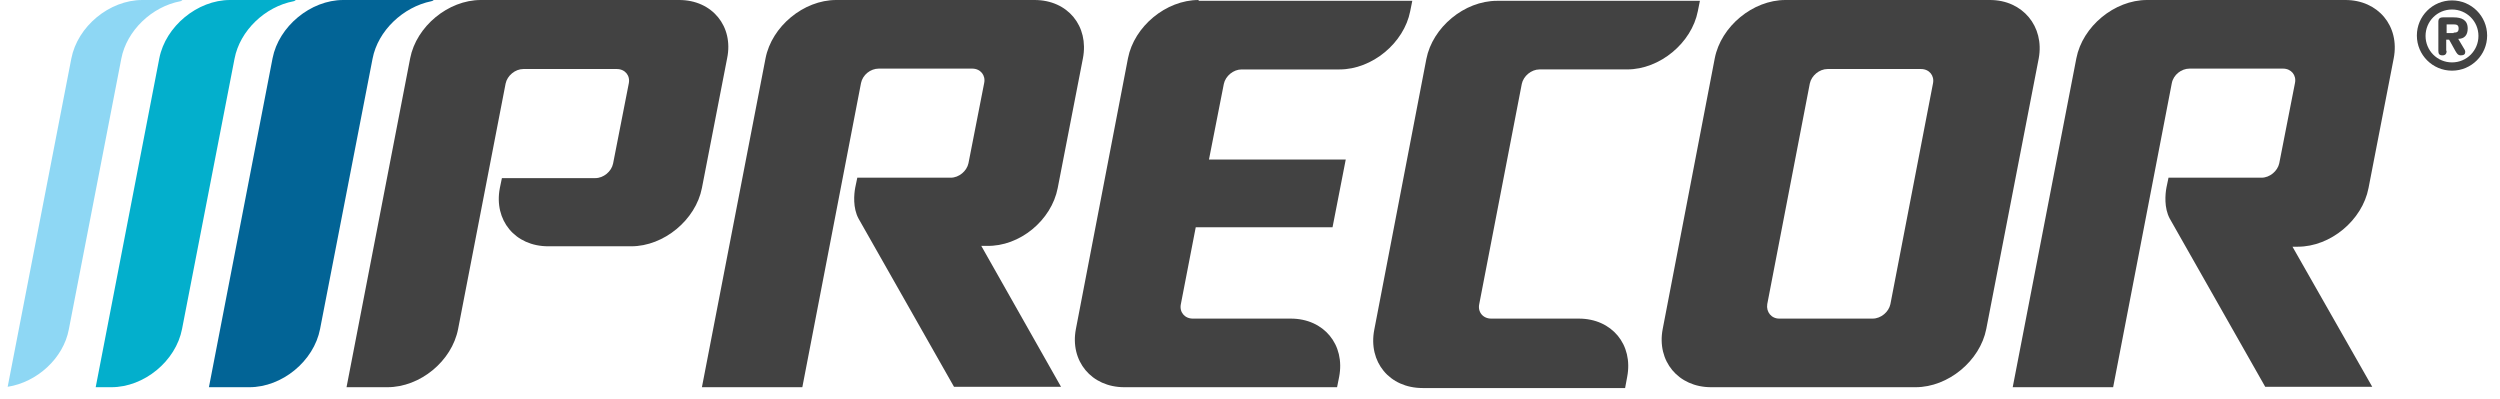
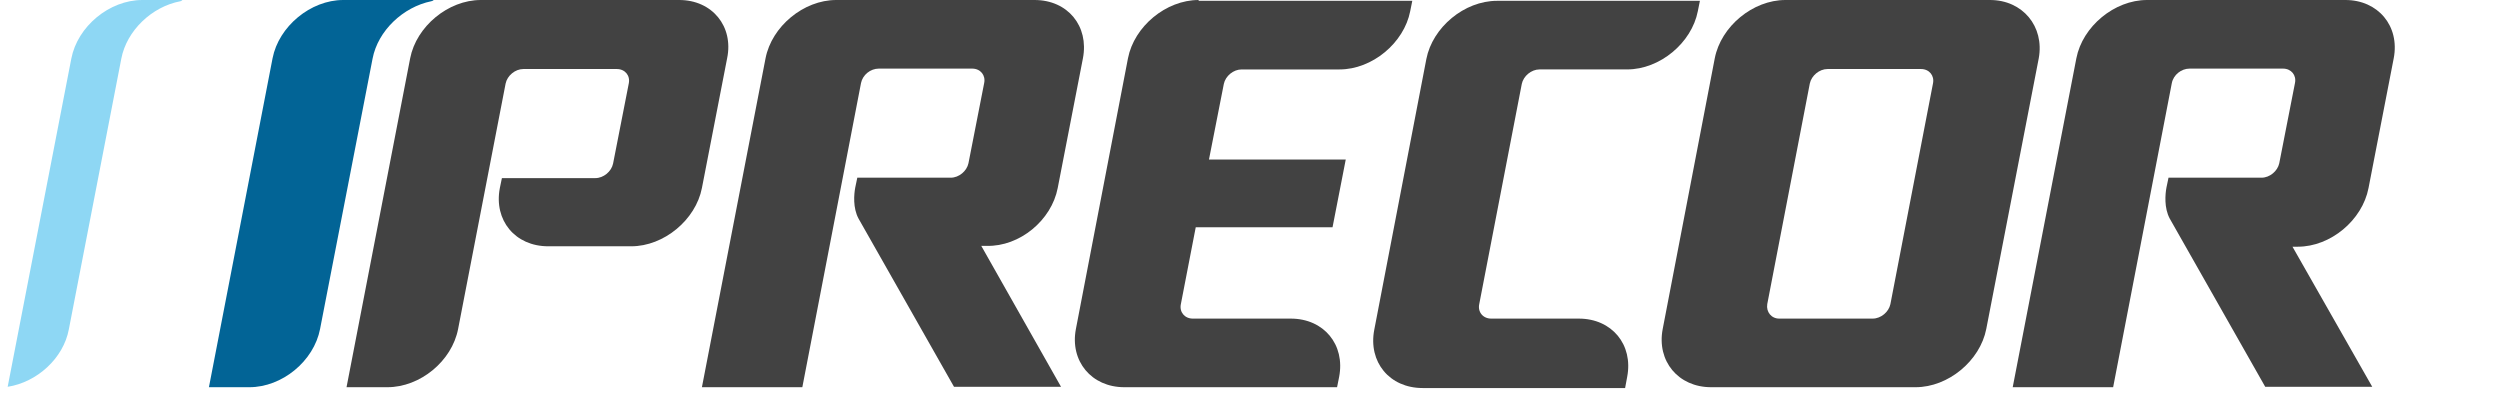
<svg xmlns="http://www.w3.org/2000/svg" width="163" height="26" viewBox="0 0 163 26" fill="none">
-   <path d="M15.292 3.826C15.642 1.994 17.286 0.431 19.145 0.081C19.387 0.027 19.226 0 19.145 0H14.996C12.867 0 10.793 1.724 10.388 3.799L6.239 25.246H7.263C9.391 25.246 11.466 23.549 11.87 21.447L15.292 3.826Z" fill="#03AFCC" />
  <path d="M44.283 0H31.35C29.222 0 27.147 1.724 26.743 3.799L22.594 25.246H25.261C27.39 25.246 29.464 23.549 29.869 21.447L32.967 5.443C33.075 4.931 33.587 4.5 34.126 4.5H40.215C40.754 4.5 41.104 4.931 40.996 5.443L39.972 10.67C39.864 11.181 39.353 11.613 38.814 11.613H32.724L32.59 12.259C32.186 14.361 33.587 16.058 35.742 16.058H41.158C43.286 16.058 45.361 14.334 45.765 12.259L47.409 3.799C47.84 1.724 46.439 0 44.283 0Z" fill="#424242" />
-   <path d="M106.092 24.572C106.496 22.471 105.095 20.773 102.939 20.773H97.227C96.688 20.773 96.338 20.342 96.446 19.83L99.221 5.469C99.329 4.957 99.841 4.526 100.38 4.526H106.092C108.22 4.526 110.295 2.802 110.699 0.727L110.834 0.054H97.604C95.476 0.054 93.401 1.778 92.997 3.853L89.602 21.501C89.198 23.602 90.599 25.3 92.754 25.3H105.957L106.092 24.572Z" fill="#424242" />
+   <path d="M106.092 24.572C106.496 22.471 105.095 20.773 102.939 20.773H97.227C96.688 20.773 96.338 20.342 96.446 19.83L99.221 5.469C99.329 4.957 99.841 4.526 100.38 4.526H106.092C108.22 4.526 110.295 2.802 110.699 0.727L110.834 0.054H97.604C95.476 0.054 93.401 1.778 92.997 3.853L89.602 21.501C89.198 23.602 90.599 25.3 92.754 25.3H105.957Z" fill="#424242" />
  <path d="M115.225 19.83L118 5.443C118.108 4.931 118.62 4.5 119.159 4.5H125.248C125.787 4.5 126.137 4.931 126.03 5.443L123.254 19.83C123.147 20.342 122.635 20.773 122.096 20.773H116.007C115.495 20.773 115.144 20.342 115.225 19.83ZM129.748 0H116.411C114.282 0 112.208 1.724 111.803 3.799L108.409 21.447C108.004 23.549 109.432 25.246 111.561 25.246H124.898C127.026 25.246 129.101 23.522 129.505 21.447L132.927 3.799C133.304 1.724 131.876 0 129.748 0Z" fill="#424242" />
  <path d="M68.963 12.259L70.607 3.799C71.011 1.697 69.61 0 67.455 0H54.522C52.393 0 50.319 1.724 49.914 3.799L45.765 25.246H52.312L56.138 5.416C56.246 4.877 56.758 4.473 57.297 4.473H63.386C63.925 4.473 64.275 4.904 64.168 5.416L63.144 10.643C63.036 11.155 62.524 11.586 61.985 11.586H55.896L55.761 12.232C55.68 12.663 55.599 13.553 55.977 14.253L62.201 25.219H69.179L63.979 16.031H64.329C66.485 16.085 68.559 14.361 68.963 12.259Z" fill="#424242" />
  <path d="M154.428 12.259L156.071 3.799C156.476 1.697 155.048 0 152.919 0H139.986C137.858 0 135.783 1.724 135.379 3.799L131.229 25.246H137.777L141.603 5.416C141.71 4.877 142.222 4.473 142.761 4.473H148.851C149.389 4.473 149.74 4.904 149.632 5.416L148.608 10.643C148.5 11.155 147.988 11.586 147.449 11.586H141.387L141.252 12.232C141.172 12.663 141.091 13.553 141.468 14.253L147.692 25.219H154.67L149.47 16.085H149.82C151.949 16.085 154.024 14.361 154.428 12.259Z" fill="#424242" />
  <path d="M24.291 3.826C24.642 1.994 26.285 0.458 28.117 0.081C28.387 0.027 28.225 0 28.144 0H22.378C20.25 0 18.175 1.724 17.771 3.799L13.622 25.246H16.262C18.391 25.246 20.465 23.549 20.869 21.447L24.291 3.826Z" fill="#026496" />
  <path d="M4.649 3.826L0.5 25.219C2.413 24.923 4.137 23.36 4.488 21.474L7.909 3.826C8.26 1.994 9.903 0.431 11.762 0.081C12.005 0.027 11.816 0 11.762 0H9.284C7.128 0 5.053 1.724 4.649 3.826Z" fill="#8ED7F4" />
  <path d="M78.151 0C76.022 0 73.948 1.724 73.544 3.799L70.149 21.447C69.745 23.549 71.173 25.246 73.301 25.246H87.177L87.312 24.572C87.716 22.471 86.315 20.773 84.159 20.773H77.774C77.235 20.773 76.885 20.342 76.992 19.83L77.962 14.819H86.881L87.743 10.4H78.825L79.794 5.47C79.902 4.958 80.414 4.527 80.953 4.527H87.339C89.467 4.527 91.542 2.802 91.946 0.727L92.081 0.054H78.151V0Z" fill="#424242" />
-   <path d="M159.871 0.027C161.137 0.027 162.161 1.051 162.161 2.317C162.161 3.583 161.137 4.607 159.871 4.607C158.604 4.607 157.58 3.583 157.58 2.317C157.58 1.051 158.604 0.027 159.871 0.027ZM159.871 4.068C160.84 4.068 161.595 3.287 161.595 2.344C161.595 1.374 160.814 0.62 159.871 0.62C158.901 0.62 158.146 1.401 158.146 2.344C158.146 3.287 158.901 4.068 159.871 4.068ZM159.52 3.314C159.52 3.476 159.466 3.61 159.251 3.61C159.035 3.61 158.981 3.503 158.981 3.314V1.401C158.981 1.266 159.035 1.132 159.278 1.132H159.978C160.49 1.132 160.894 1.293 160.894 1.859C160.894 2.29 160.679 2.533 160.275 2.533L160.706 3.26C160.733 3.314 160.733 3.368 160.733 3.395C160.733 3.53 160.652 3.61 160.436 3.61C160.248 3.61 160.167 3.449 160.086 3.314L159.682 2.586H159.493V3.314H159.52ZM159.978 2.128C160.194 2.128 160.302 2.075 160.302 1.859C160.302 1.643 160.194 1.59 159.978 1.59H159.52V2.155H159.978V2.128Z" fill="#424242" />
</svg>